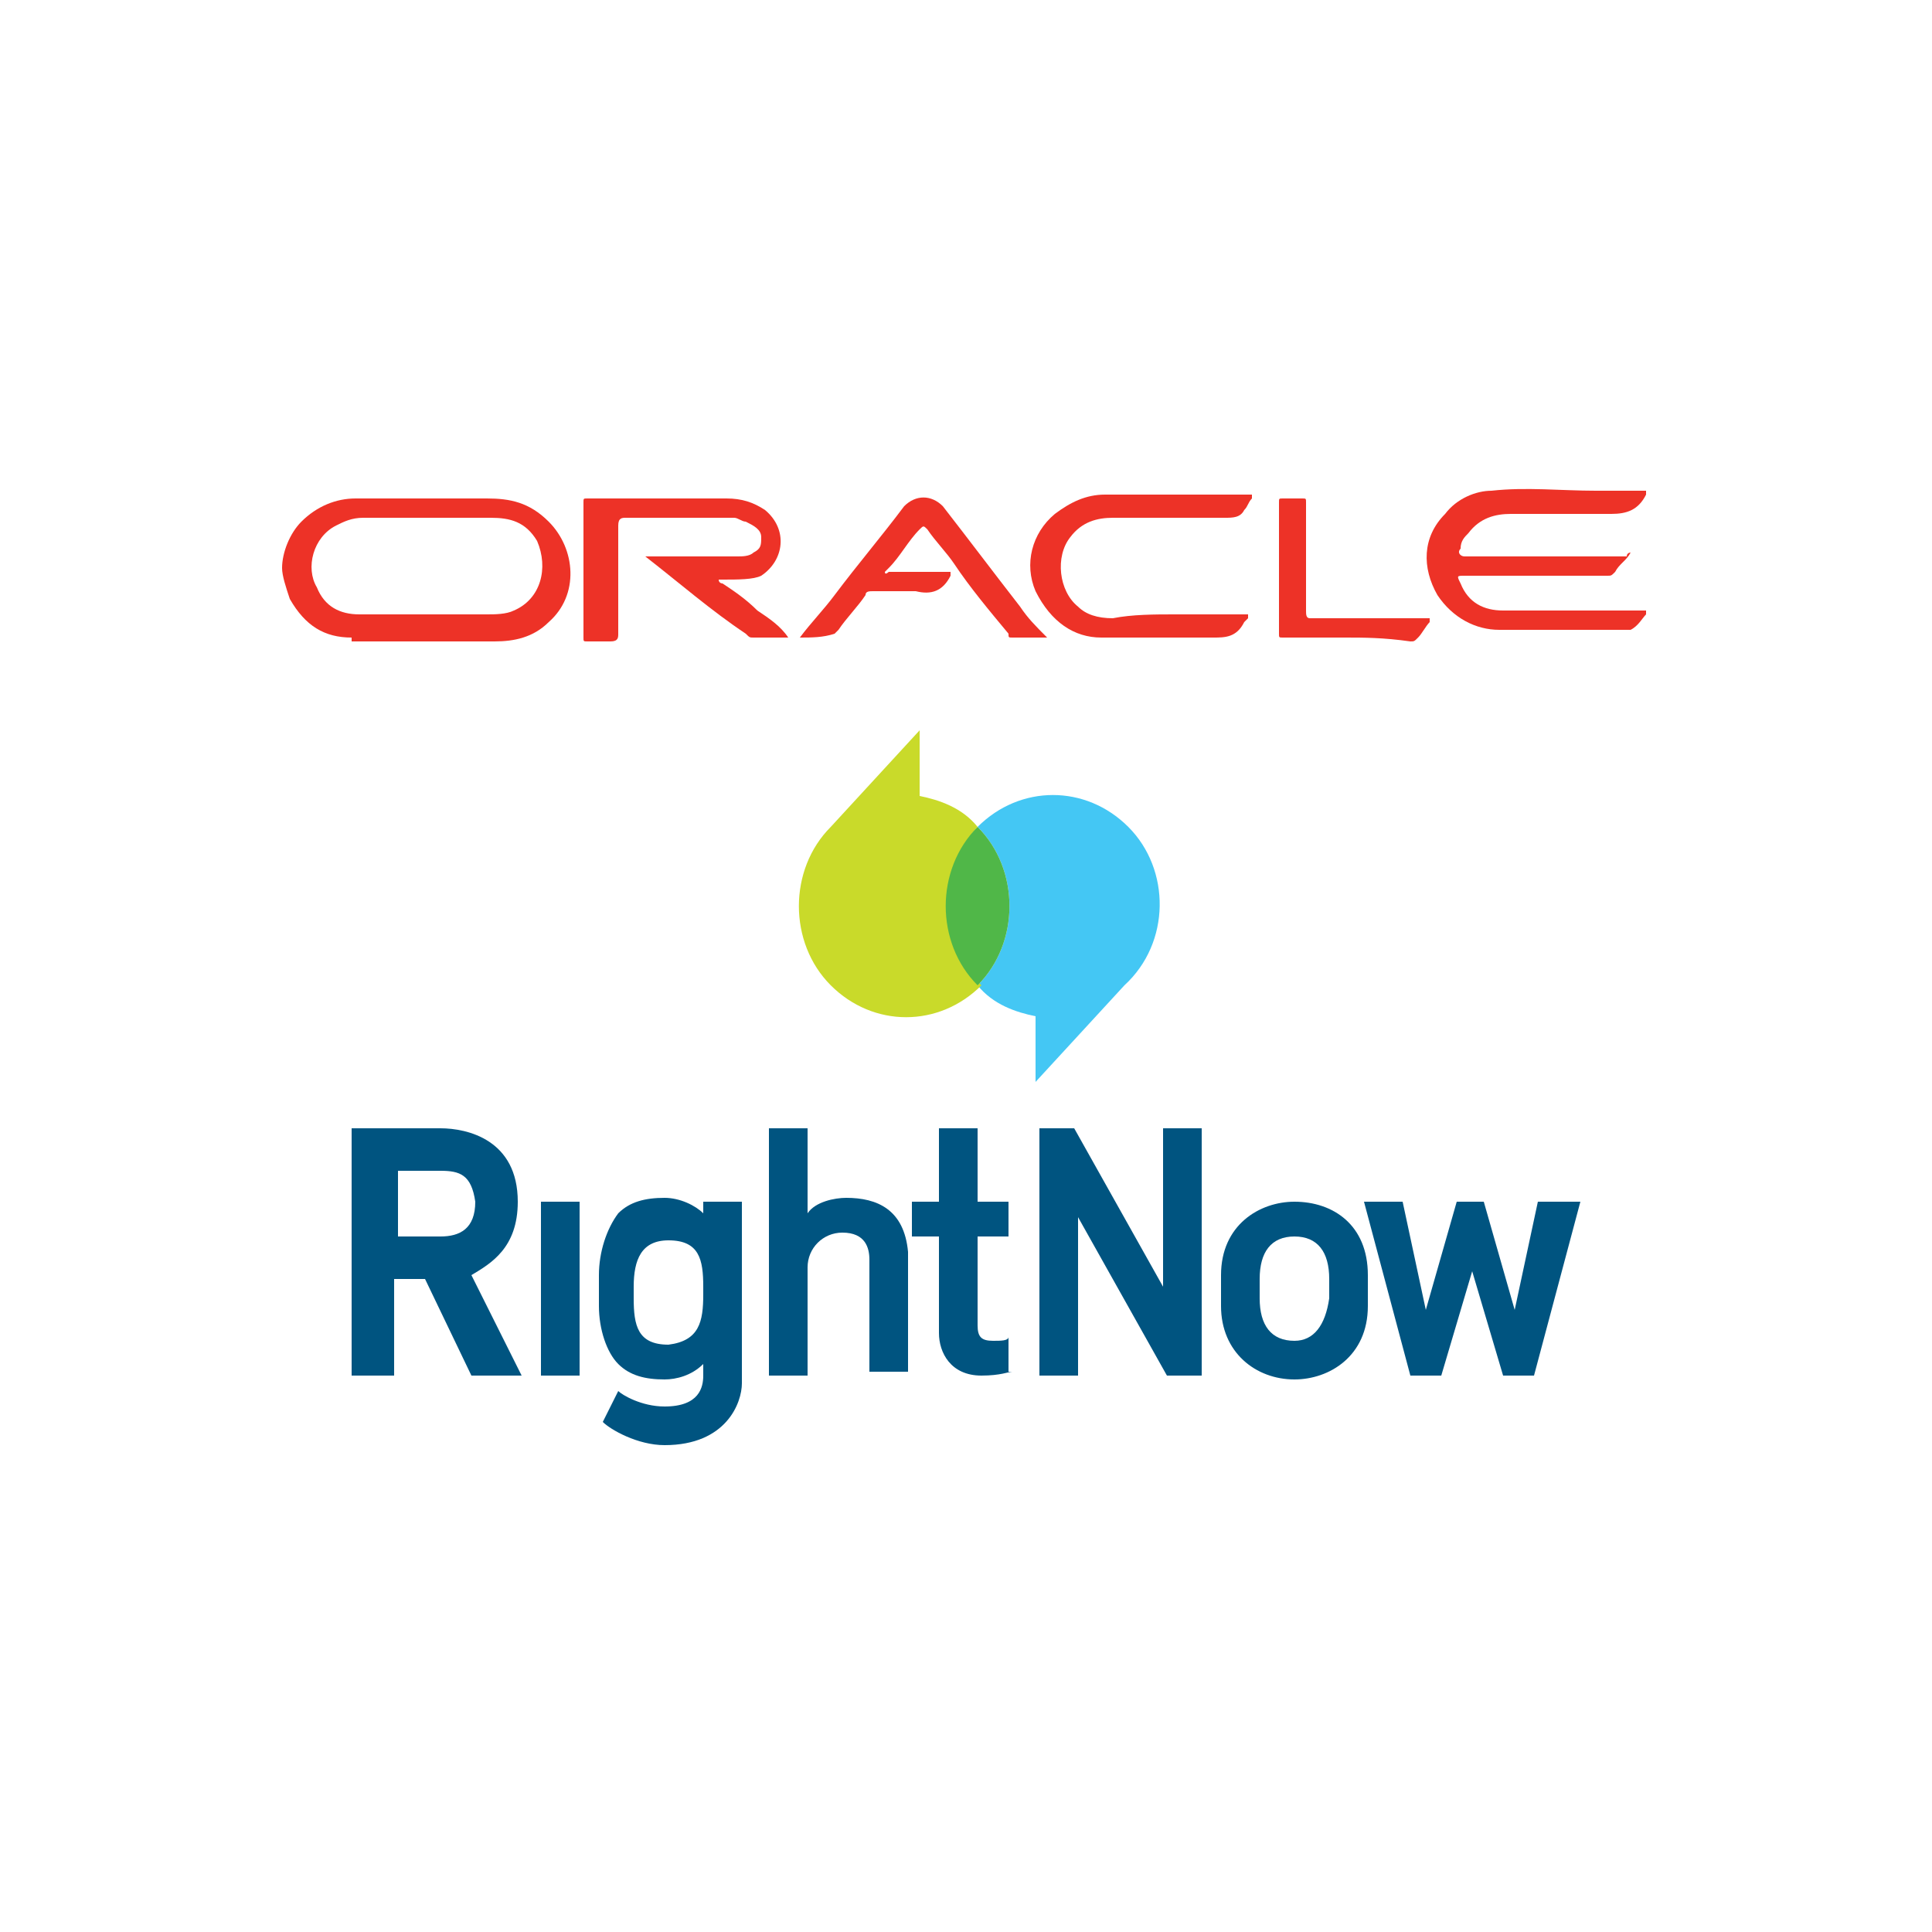
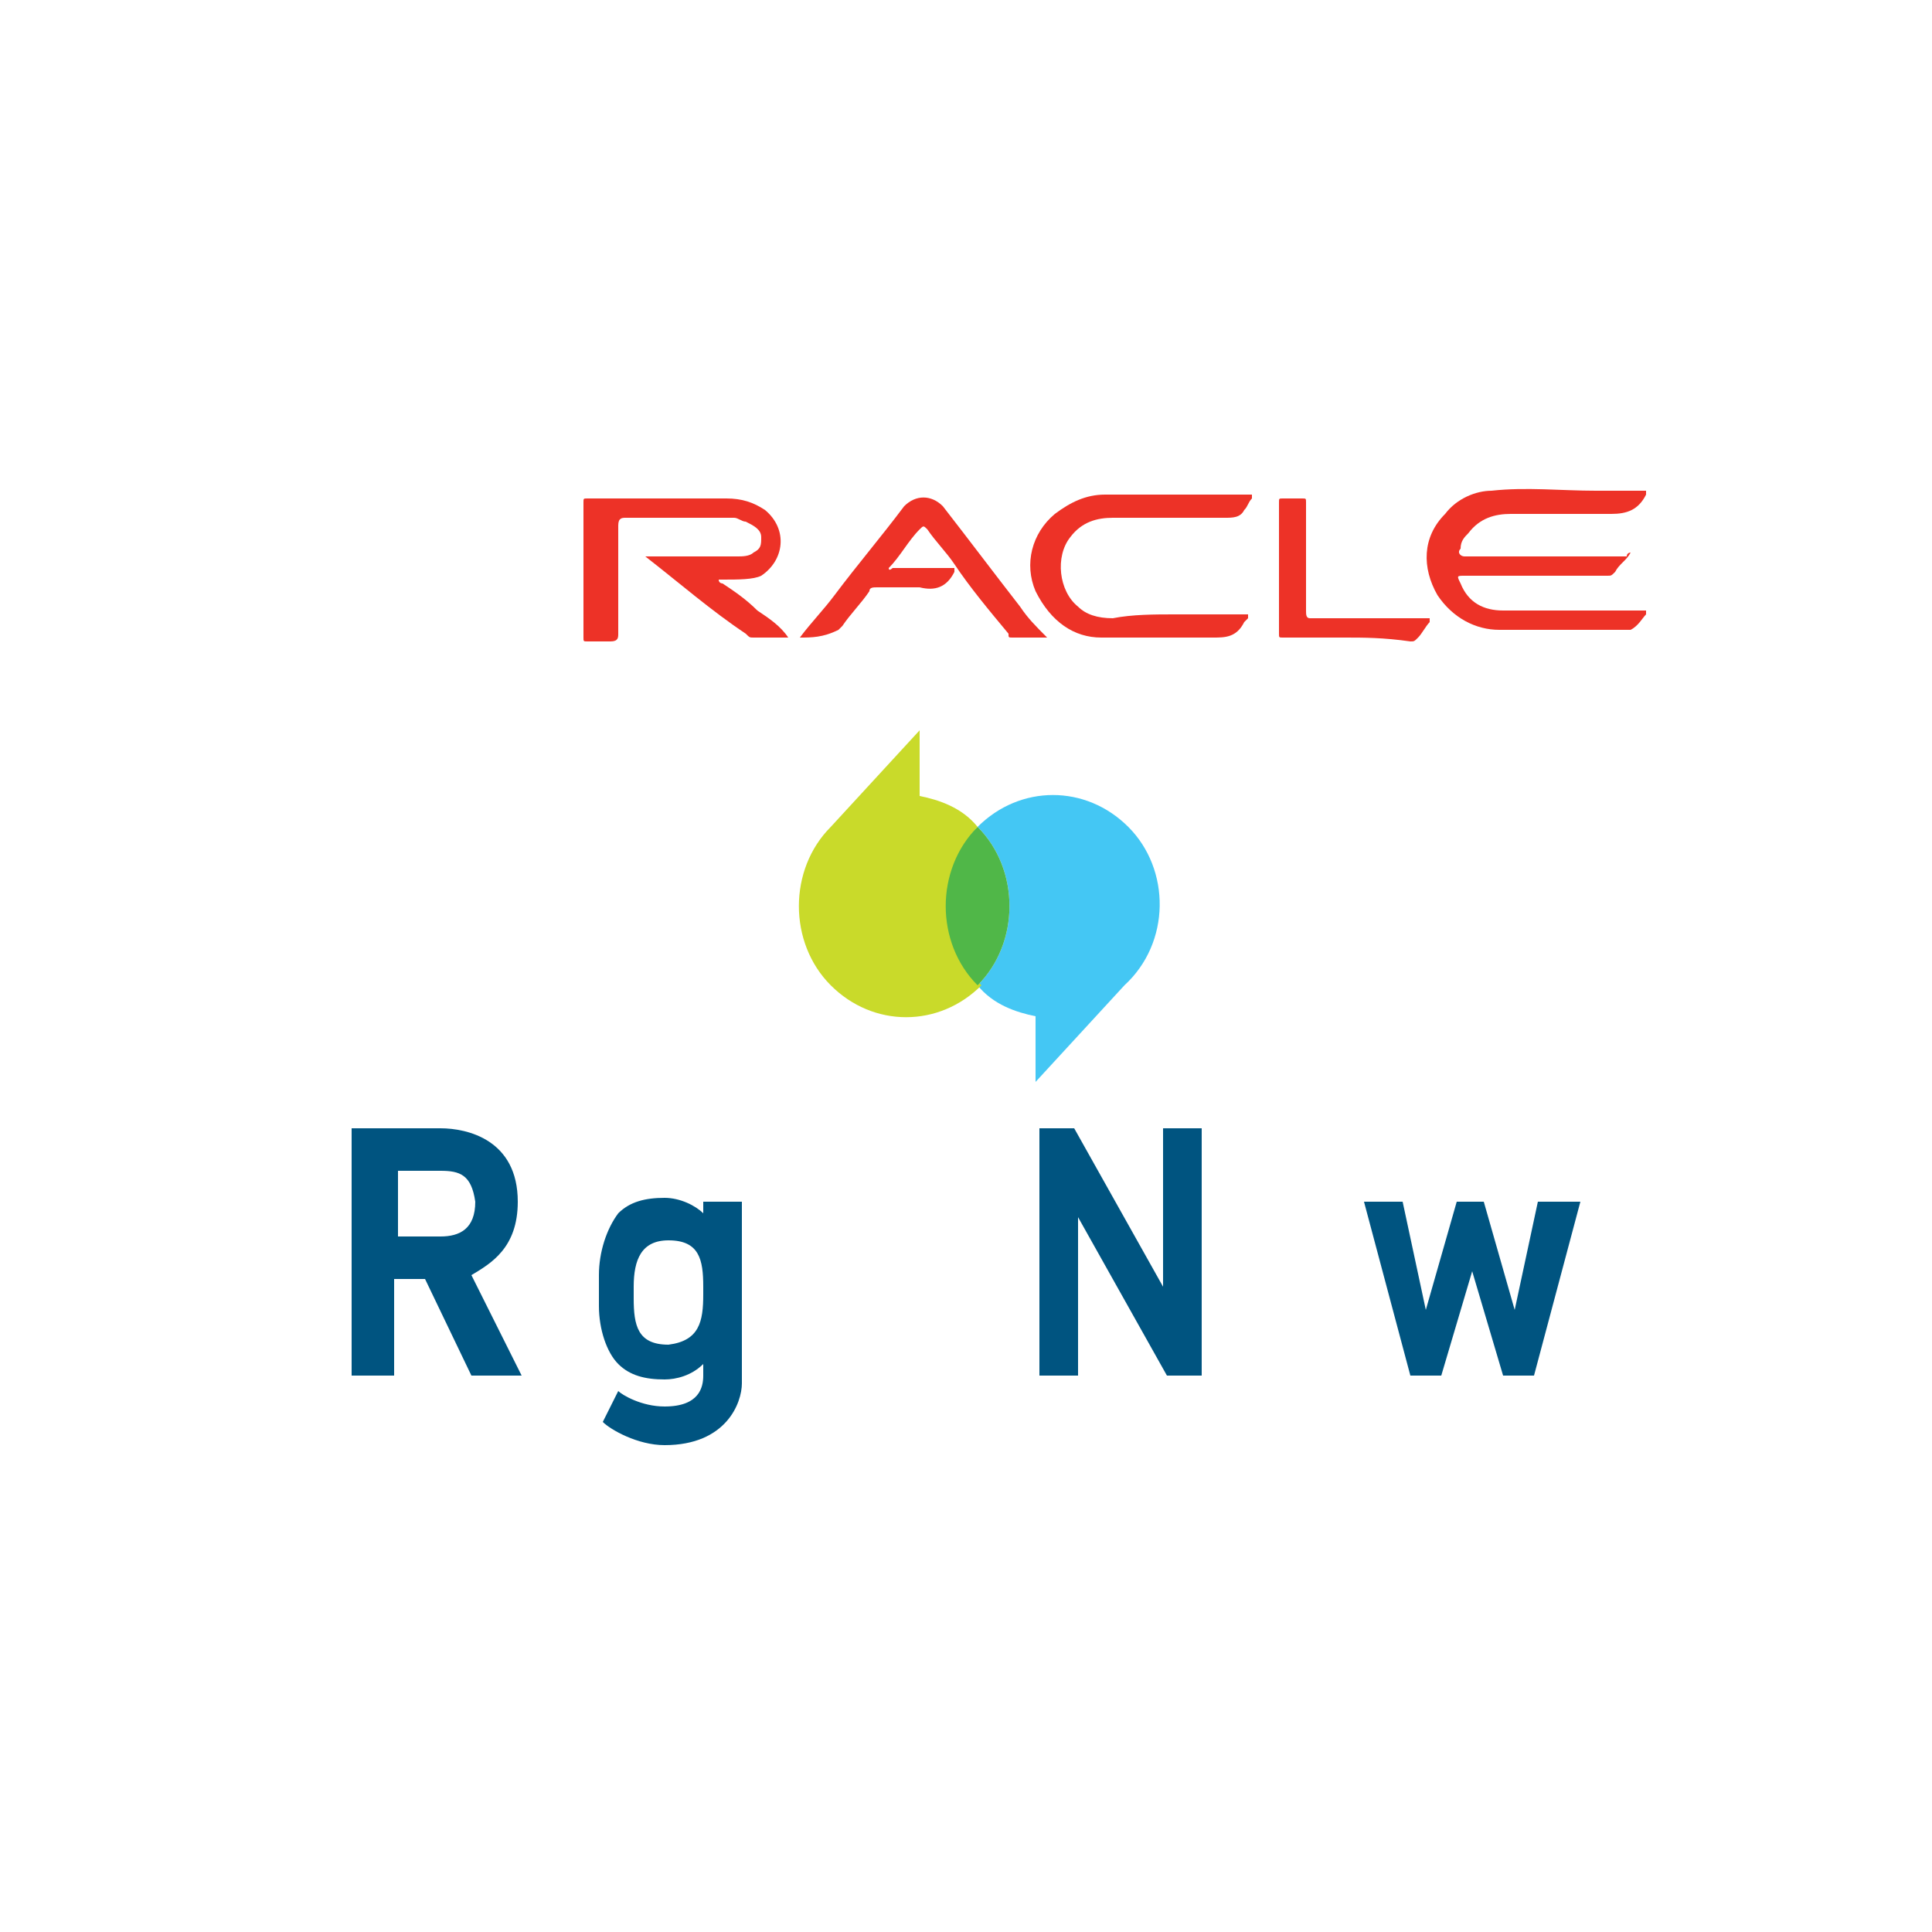
<svg xmlns="http://www.w3.org/2000/svg" version="1.1" id="Layer_1" x="0px" y="0px" viewBox="0 0 50 50" style="enable-background:new 0 0 50 50;" xml:space="preserve">
  <style type="text/css">
	.st0{fill:#005480;}
	.st1{fill:#44C7F4;}
	.st2{fill:#C9DA2A;}
	.st3{fill:#50B748;}
	.st4{fill:#ED3227;}
</style>
  <g id="Layer_3">
</g>
  <g id="Layer_2">
</g>
  <g>
    <polygon class="st0" points="30.1,33.3 27.8,29.2 26.9,29.2 26.9,35.6 27.9,35.6 27.9,31.5 30.2,35.6 31.1,35.6 31.1,29.2    30.1,29.2  " />
-     <path class="st0" d="M33.5,35.7c0.9,0,1.9-0.6,1.9-1.9v-0.8c0-1.3-0.9-1.9-1.9-1.9c-0.9,0-1.9,0.6-1.9,1.9v0.8   C31.6,35,32.5,35.7,33.5,35.7 M33.5,34.7c-0.6,0-0.9-0.4-0.9-1.1v-0.5c0-0.7,0.3-1.1,0.9-1.1c0.6,0,0.9,0.4,0.9,1.1v0.5   C34.3,34.3,34,34.7,33.5,34.7" />
    <polygon class="st0" points="39.8,31.1 39.2,33.9 38.4,31.1 37.7,31.1 36.9,33.9 36.3,31.1 35.3,31.1 36.5,35.6 37.3,35.6    38.1,32.9 38.9,35.6 39.7,35.6 40.9,31.1  " />
-     <rect x="14" y="31.1" class="st0" width="1" height="4.5" />
-     <path class="st0" d="M26.2,35.5c-0.1,0-0.3,0.1-0.8,0.1c-0.8,0-1.1-0.6-1.1-1.1V32h-0.7v-0.9h0.7v-1.9h1v1.9h0.8V32h-0.8v2.3   c0,0.3,0.1,0.4,0.4,0.4c0.2,0,0.4,0,0.4-0.1V35.5z" />
    <path class="st0" d="M13.4,31.1c0-1.6-1.3-1.9-2-1.9H9.1v6.4h1.1v-2.5H11l1.2,2.5h1.3l-1.3-2.6C12.7,32.7,13.4,32.3,13.4,31.1    M12.3,31.1c0,0.7-0.4,0.9-0.9,0.9h-1.1v-1.7h1.1C11.9,30.3,12.2,30.4,12.3,31.1" />
    <path class="st0" d="M18.2,31.1h1v4.7c0,0.5-0.4,1.6-2,1.6c-0.7,0-1.4-0.4-1.6-0.6l0.4-0.8c0.1,0.1,0.6,0.4,1.2,0.4   c0.9,0,1-0.5,1-0.8v-0.3c-0.3,0.3-0.7,0.4-1,0.4c-0.5,0-0.9-0.1-1.2-0.4c-0.3-0.3-0.5-0.9-0.5-1.5V33c0-0.6,0.2-1.2,0.5-1.6   c0.3-0.3,0.7-0.4,1.2-0.4c0.4,0,0.8,0.2,1,0.4V31.1z M18.2,33.5v-0.2c0-0.7-0.1-1.2-0.9-1.2c-0.7,0-0.9,0.5-0.9,1.2v0.3   c0,0.7,0.1,1.2,0.9,1.2C18.1,34.7,18.2,34.2,18.2,33.5" />
-     <path class="st0" d="M21.9,31c-0.3,0-0.8,0.1-1,0.4v-2.2h-1v6.4h1v-2.8c0-0.5,0.4-0.9,0.9-0.9c0.6,0,0.7,0.4,0.7,0.7v2.9h1v-3.1   C23.4,31.3,22.7,31,21.9,31" />
    <path class="st1" d="M29.2,21.4c-1.1-1.1-2.8-1.1-3.9,0c1.1,1.1,1.1,3,0,4.1c0.4,0.5,1,0.7,1.5,0.8V28l2.3-2.5   C30.3,24.4,30.3,22.5,29.2,21.4" />
    <path class="st2" d="M25.3,21.4c-0.4-0.5-1-0.7-1.5-0.8v-1.7l-2.3,2.5c-1.1,1.1-1.1,3,0,4.1c1.1,1.1,2.8,1.1,3.9,0   C24.3,24.4,24.3,22.5,25.3,21.4" />
    <path class="st3" d="M25.3,21.4c-1.1,1.1-1.1,3,0,4.1C26.4,24.4,26.4,22.5,25.3,21.4" />
  </g>
  <g>
-     <path class="st4" d="M9.1,16.5c-0.7,0-1.2-0.3-1.6-1c-0.1-0.3-0.2-0.6-0.2-0.8c0-0.4,0.2-0.9,0.5-1.2c0.4-0.4,0.9-0.6,1.4-0.6   c0.5,0,1,0,1.5,0c0.6,0,1.3,0,1.9,0c0.6,0,1.1,0.1,1.6,0.6c0.7,0.7,0.8,1.9,0,2.6c-0.4,0.4-0.9,0.5-1.4,0.5H9.1z M12.6,15.9   c0.2,0,0.5,0,0.7-0.1c0.7-0.3,0.9-1.1,0.6-1.8c-0.3-0.5-0.7-0.6-1.2-0.6c-1.1,0-2.2,0-3.3,0c-0.3,0-0.5,0.1-0.7,0.2   c-0.6,0.3-0.8,1.1-0.5,1.6c0.2,0.5,0.6,0.7,1.1,0.7H12.6z" />
    <path class="st4" d="M42.2,14.3c-0.1,0.2-0.3,0.3-0.4,0.5c-0.1,0.1-0.1,0.1-0.2,0.1c-1.2,0-2.4,0-3.7,0c-0.2,0-0.2,0-0.1,0.2   c0.2,0.5,0.6,0.7,1.1,0.7h2.2h1.4c0,0,0.1,0,0.1,0c0,0,0,0.1,0,0.1c-0.1,0.1-0.2,0.3-0.4,0.4c0,0-0.1,0-0.1,0h-3.3   c-0.6,0-1.2-0.3-1.6-0.9c-0.4-0.7-0.4-1.5,0.2-2.1c0.3-0.4,0.8-0.6,1.2-0.6c0.9-0.1,1.8,0,2.7,0c0.4,0,0.8,0,1.2,0c0,0,0.1,0,0.1,0   c0,0,0,0.1,0,0.1c0,0,0,0,0,0c-0.2,0.4-0.5,0.5-0.9,0.5l-2.6,0c-0.4,0-0.8,0.1-1.1,0.5c-0.1,0.1-0.2,0.2-0.2,0.4   c-0.1,0.1,0,0.2,0.1,0.2c0.9,0,1.8,0,2.8,0c0.5,0,0.9,0,1.4,0C42.1,14.3,42.2,14.3,42.2,14.3z" />
    <path class="st4" d="M16.7,14.4c0.1,0,0.1,0,0.2,0c0.7,0,1.4,0,2.2,0c0.1,0,0.3,0,0.4-0.1c0.2-0.1,0.2-0.2,0.2-0.4   c0-0.2-0.2-0.3-0.4-0.4c-0.1,0-0.2-0.1-0.3-0.1c-0.9,0-1.9,0-2.8,0c-0.1,0-0.2,0-0.2,0.2c0,0.9,0,1.8,0,2.8c0,0.1,0,0.2-0.2,0.2   c-0.2,0-0.4,0-0.6,0c-0.1,0-0.1,0-0.1-0.1c0-1.2,0-2.3,0-3.5c0-0.1,0-0.1,0.1-0.1c1.2,0,2.4,0,3.6,0c0.4,0,0.7,0.1,1,0.3   c0.6,0.5,0.5,1.3-0.1,1.7C19.5,15,19.1,15,18.7,15c0,0-0.1,0-0.1,0c0,0.1,0.1,0.1,0.1,0.1c0.3,0.2,0.6,0.4,0.9,0.7   c0.3,0.2,0.6,0.4,0.8,0.7c0,0,0,0-0.1,0c-0.3,0-0.6,0-0.8,0c-0.1,0-0.1,0-0.2-0.1C18.4,15.8,17.6,15.1,16.7,14.4   C16.7,14.4,16.7,14.4,16.7,14.4z" />
    <path class="st4" d="M30.4,15.9c0.6,0,1.2,0,1.8,0c0,0,0.1,0,0.1,0c0,0,0,0.1,0,0.1c0,0,0,0-0.1,0.1c-0.2,0.4-0.5,0.4-0.8,0.4h-2.9   c-0.7,0-1.3-0.4-1.7-1.2c-0.3-0.7-0.1-1.5,0.5-2c0.4-0.3,0.8-0.5,1.3-0.5c0.1,0,0.3,0,0.4,0c1.1,0,2.2,0,3.3,0c0,0,0.1,0,0.1,0   c0,0,0,0.1,0,0.1c-0.1,0.1-0.1,0.2-0.2,0.3c-0.1,0.2-0.3,0.2-0.5,0.2c-1,0-1.9,0-2.9,0c-0.4,0-0.8,0.1-1.1,0.5   c-0.4,0.5-0.3,1.4,0.2,1.8c0.2,0.2,0.5,0.3,0.9,0.3C29.3,15.9,29.9,15.9,30.4,15.9z" />
-     <path class="st4" d="M20.7,16.5c0.3-0.4,0.6-0.7,0.9-1.1c0.6-0.8,1.2-1.5,1.8-2.3c0.3-0.3,0.7-0.3,1,0c0.7,0.9,1.3,1.7,2,2.6   c0.2,0.3,0.4,0.5,0.7,0.8c-0.3,0-0.6,0-0.9,0c-0.1,0-0.1,0-0.1-0.1c-0.5-0.6-1-1.2-1.4-1.8c-0.2-0.3-0.5-0.6-0.7-0.9   c-0.1-0.1-0.1-0.1-0.2,0c-0.3,0.3-0.5,0.7-0.8,1c0,0-0.1,0.1-0.1,0.1c0,0.1,0.1,0,0.1,0c0.5,0,1,0,1.5,0c0,0,0.1,0,0.1,0   c0,0,0,0.1,0,0.1c0,0,0,0,0,0c-0.2,0.4-0.5,0.5-0.9,0.4c-0.4,0-0.7,0-1.1,0c-0.1,0-0.2,0-0.2,0.1c-0.2,0.3-0.5,0.6-0.7,0.9   c0,0-0.1,0.1-0.1,0.1C21.3,16.5,21,16.5,20.7,16.5z" />
+     <path class="st4" d="M20.7,16.5c0.3-0.4,0.6-0.7,0.9-1.1c0.6-0.8,1.2-1.5,1.8-2.3c0.3-0.3,0.7-0.3,1,0c0.7,0.9,1.3,1.7,2,2.6   c0.2,0.3,0.4,0.5,0.7,0.8c-0.3,0-0.6,0-0.9,0c-0.1,0-0.1,0-0.1-0.1c-0.5-0.6-1-1.2-1.4-1.8c-0.2-0.3-0.5-0.6-0.7-0.9   c-0.1-0.1-0.1-0.1-0.2,0c-0.3,0.3-0.5,0.7-0.8,1c0,0.1,0.1,0,0.1,0c0.5,0,1,0,1.5,0c0,0,0.1,0,0.1,0   c0,0,0,0.1,0,0.1c0,0,0,0,0,0c-0.2,0.4-0.5,0.5-0.9,0.4c-0.4,0-0.7,0-1.1,0c-0.1,0-0.2,0-0.2,0.1c-0.2,0.3-0.5,0.6-0.7,0.9   c0,0-0.1,0.1-0.1,0.1C21.3,16.5,21,16.5,20.7,16.5z" />
    <path class="st4" d="M34.8,16.5c-0.5,0-1.1,0-1.6,0c-0.1,0-0.1,0-0.1-0.1c0-1.1,0-2.3,0-3.4c0-0.1,0-0.1,0.1-0.1c0.2,0,0.3,0,0.5,0   c0.1,0,0.1,0,0.1,0.1c0,0.9,0,1.9,0,2.8c0,0.1,0,0.2,0.1,0.2c1,0,2,0,3,0c0,0,0.1,0,0.1,0c0,0,0,0.1,0,0.1   c-0.1,0.1-0.2,0.3-0.3,0.4c-0.1,0.1-0.1,0.1-0.2,0.1C35.8,16.5,35.3,16.5,34.8,16.5z" />
  </g>
</svg>